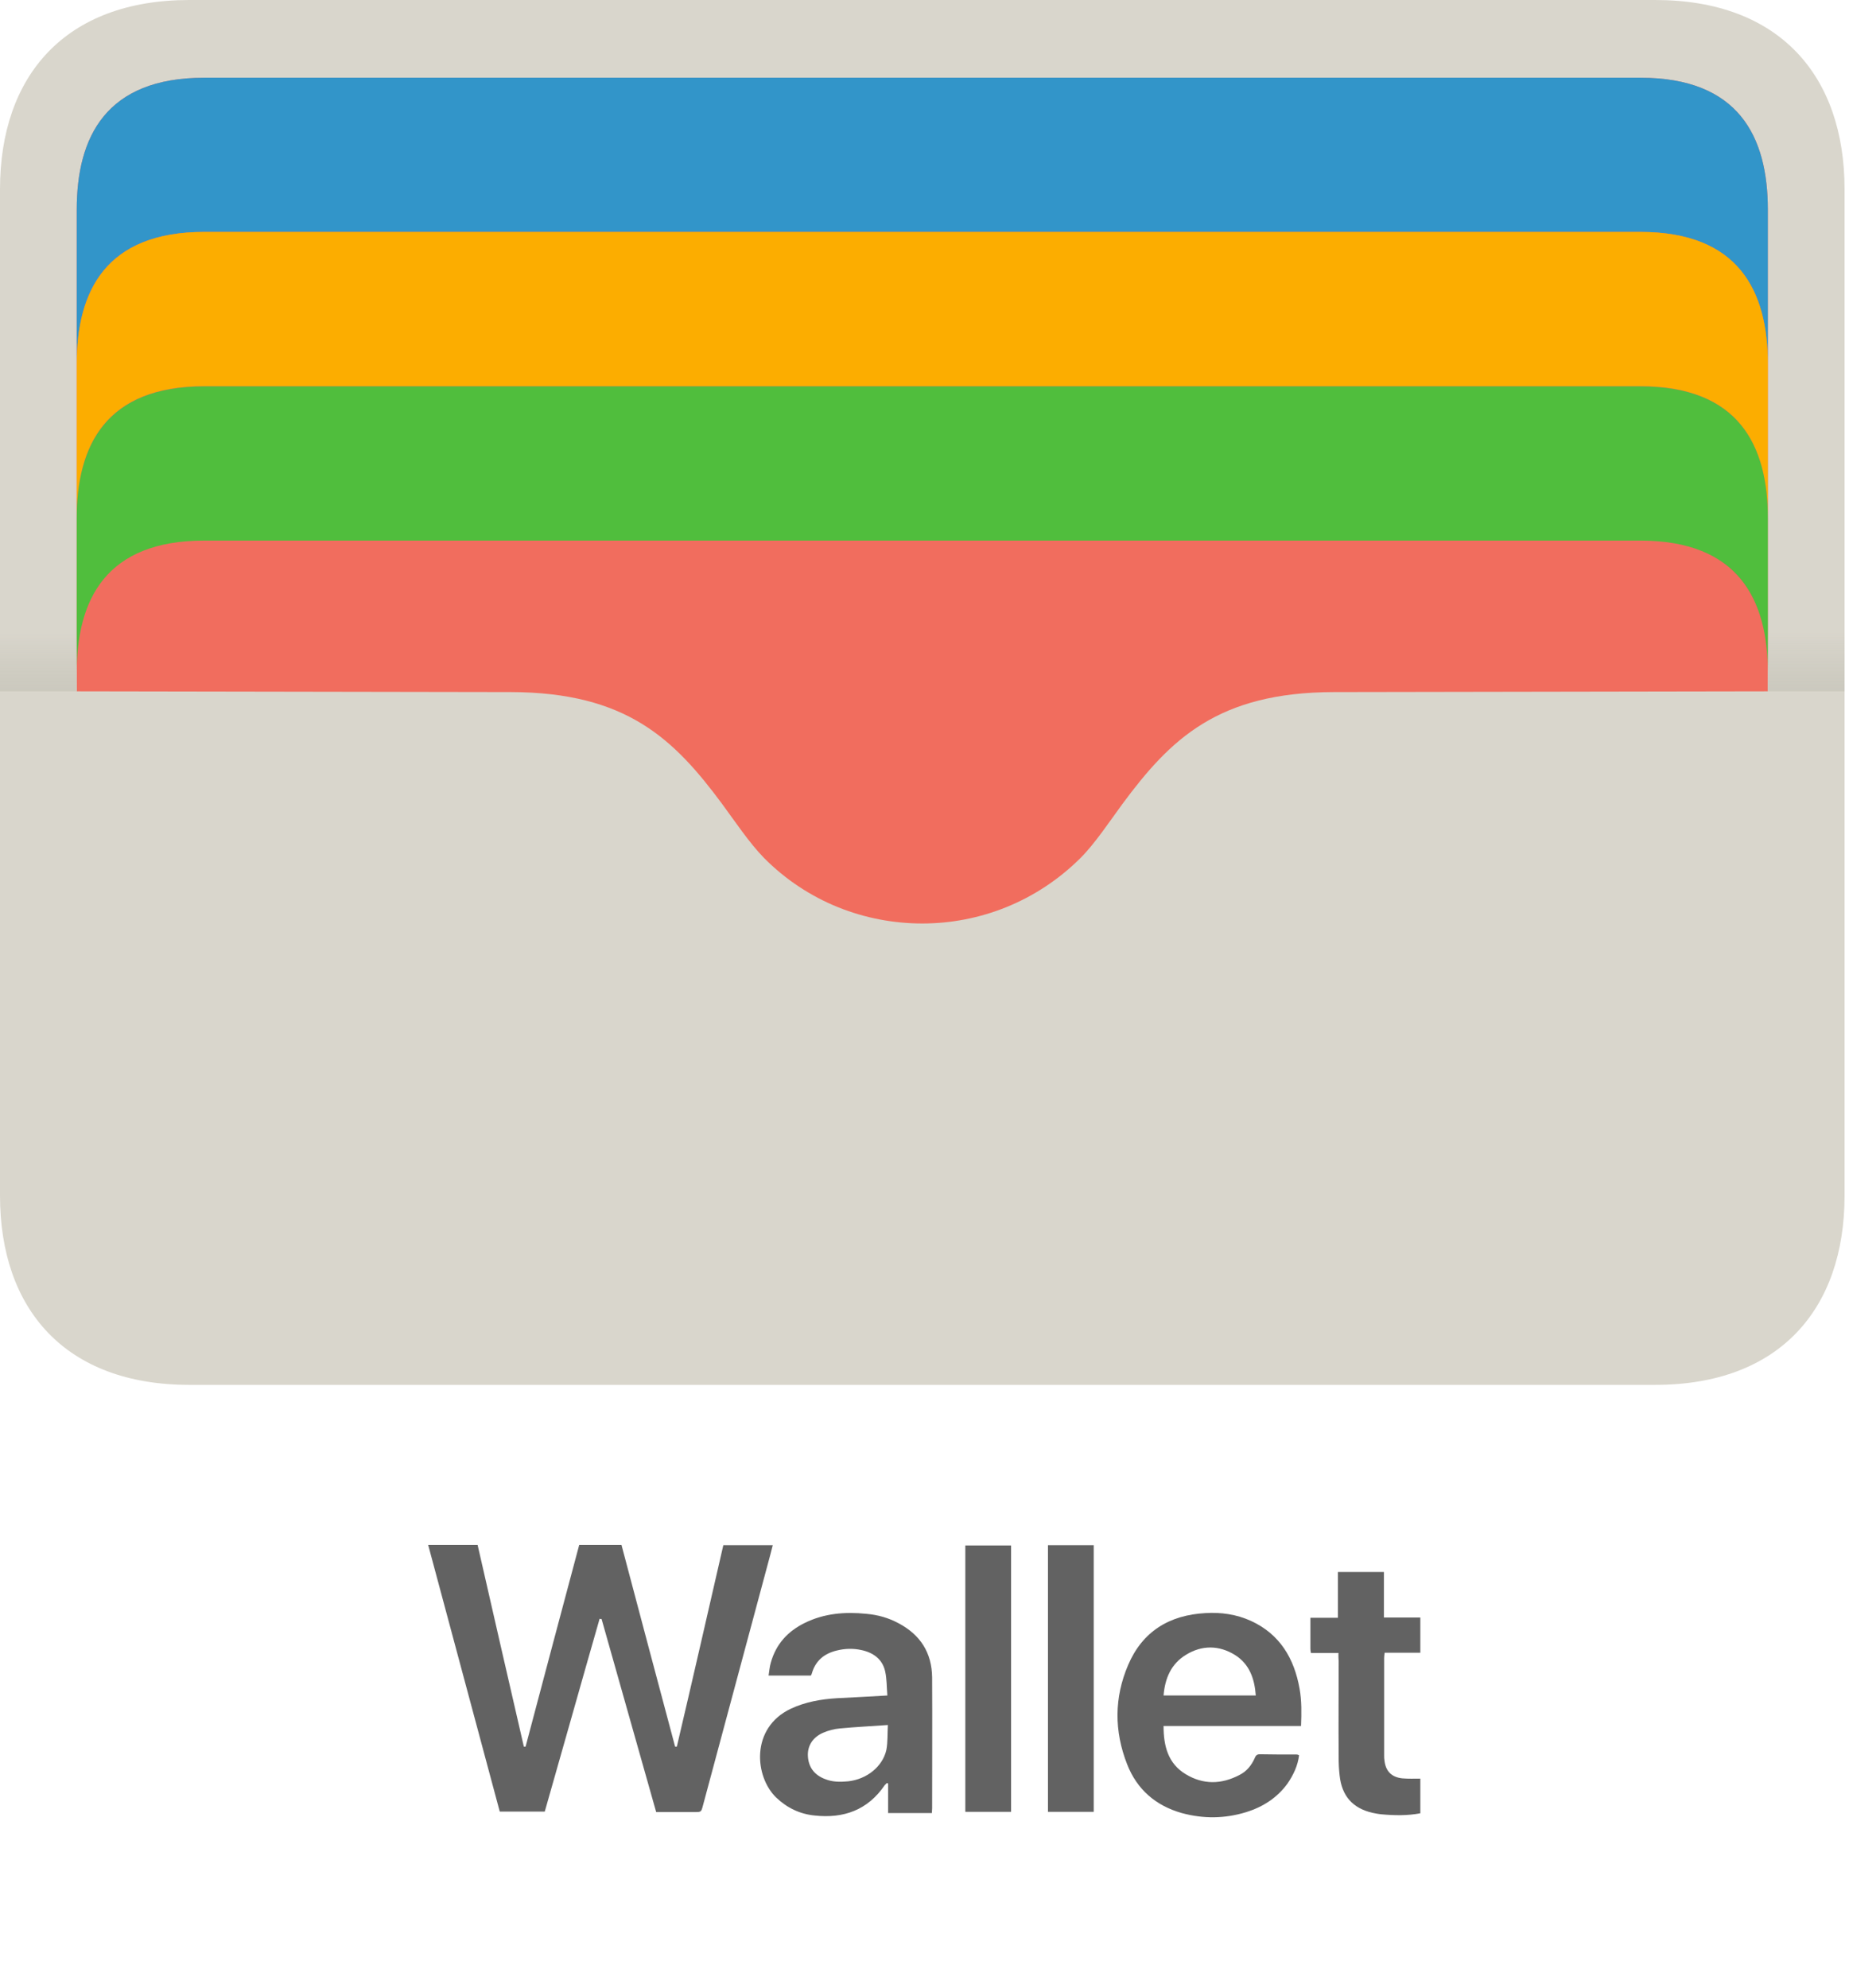
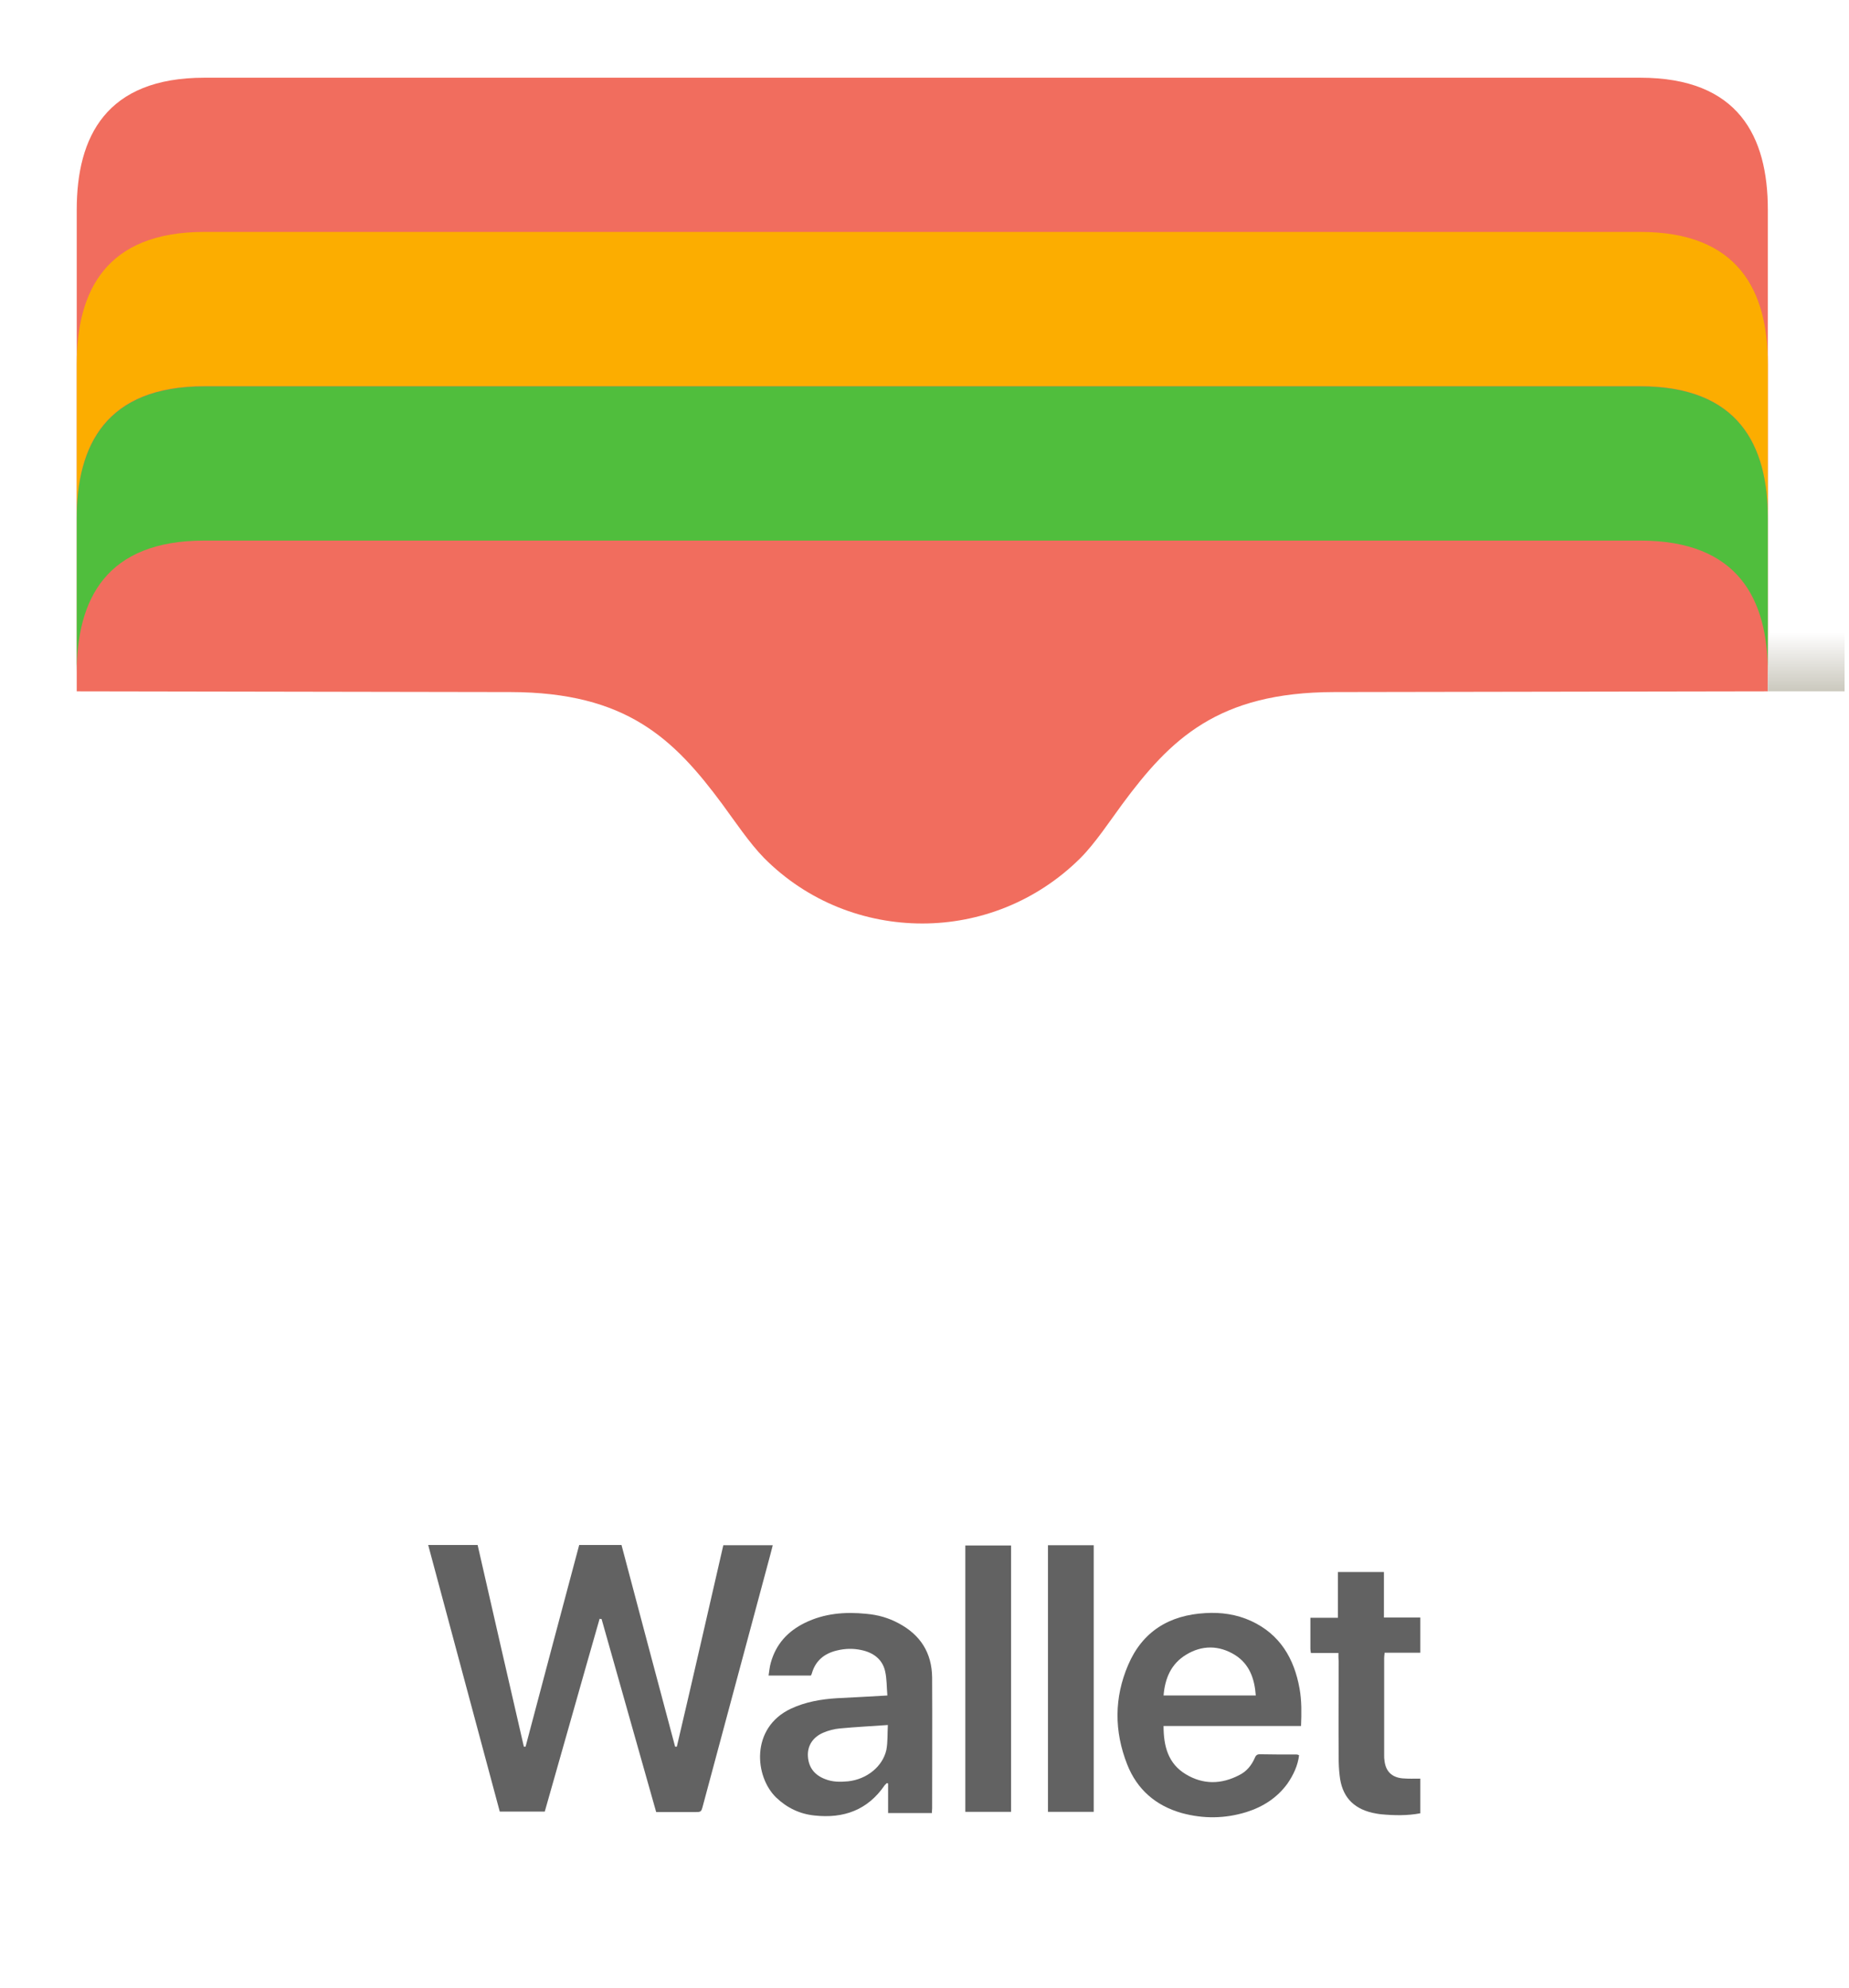
<svg xmlns="http://www.w3.org/2000/svg" xmlns:xlink="http://www.w3.org/1999/xlink" version="1.1" id="Слой_1" x="0px" y="0px" viewBox="0 0 751.8 808.2" style="enable-background:new 0 0 751.8 808.2;" xml:space="preserve">
  <style type="text/css"> .st0{fill:#626262;} .st1{fill:#D9D6CC;} .st2{fill:#F16D5E;} .st3{fill:#3295C9;} .st4{clip-path:url(#SVGID_00000065791305466208393910000010467485221219903627_);fill-opacity:0.318;} .st5{fill:#FCAD00;} .st6{clip-path:url(#SVGID_00000023990896964182212510000012512968653152369326_);fill-opacity:0.314;} .st7{fill:#50BE3D;} .st8{clip-path:url(#SVGID_00000047058437272352747170000016342527143299053998_);fill-opacity:0.314;} .st9{clip-path:url(#SVGID_00000052795779683119603890000009245986195440183455_);fill:#F26D5F;fill-opacity:0.298;} .st10{fill:url(#rect4114_00000065054268495129098530000006582325177231269251_);} .st11{fill:url(#path4129_00000019652808971766929420000004763960231538825640_);} </style>
  <g>
    <g>
      <g>
        <path class="st0" d="M294.1,628.3c6.8,0,13.3,0,20.1,0c-0.6,2.3-1.1,4.4-1.7,6.5c-8.9,33.2-17.8,66.3-26.7,99.4 c-0.7,2.6-0.7,2.6-3.4,2.6c-5.1,0-10.2,0-15.6,0c-7.4-26.2-14.8-52.4-22.2-78.5c-0.3,0-0.5,0-0.8-0.1 c-7.5,26.1-14.8,52.2-22.3,78.4c-6.1,0-12.1,0-18.3,0c-9.7-36.1-19.4-72.2-29.1-108.4c6.7,0,13.3,0,20.1,0 c6.2,27.3,12.5,54.6,18.8,82c0.2,0,0.5,0,0.7,0c7.2-27.3,14.5-54.6,21.8-82c5.7,0,11.3,0,17.2,0c7.2,27.3,14.5,54.6,21.8,82 c0.2,0,0.5,0,0.7,0C281.6,683,287.8,655.7,294.1,628.3z" />
        <path class="st0" d="M360.8,689.4c-0.3-3.5-0.2-6.7-0.9-9.8c-1.1-5-4.9-7.7-9.8-8.7c-3.3-0.7-6.5-0.6-9.8,0.2 c-5.1,1.2-8.7,4.1-10.2,9.3c-0.1,0.3-0.2,0.6-0.4,0.9c-5.6,0-11.2,0-17.2,0c0.3-1.8,0.4-3.5,0.9-5.2c2.1-7.6,6.9-12.8,13.8-16.2 c7.9-3.9,16.4-4.6,25.1-3.7c4.6,0.4,8.9,1.6,13,3.8c8.9,4.7,13.6,12,13.7,22.1c0.1,17.7,0,35.4,0,53.2c0,0.6-0.1,1.1-0.1,1.9 c-5.8,0-11.6,0-17.8,0c0-4,0-8,0-12c-0.2-0.1-0.3-0.1-0.5-0.2c-0.3,0.3-0.6,0.6-0.9,0.9c-6.9,10.1-16.7,13.6-28.5,12.3 c-6-0.6-11.2-3.1-15.6-7.3c-8.8-8.5-10.5-28.3,5.9-36.1c6-2.8,12.3-3.9,18.9-4.3C347,690.2,353.6,689.8,360.8,689.4z M361,701.4 c-6.9,0.5-13.3,0.8-19.5,1.4c-2.3,0.2-4.6,0.8-6.7,1.7c-4.3,1.8-6.6,5.4-6.3,9.7c0.3,4.6,2.8,7.6,7,9.2c3,1.2,6.1,1.2,9.3,0.9 c7.6-0.8,14.1-6,15.6-12.8C361,708.2,360.8,705,361,701.4z" />
        <path class="st0" d="M473.1,701.8c0,8.3,1.9,15.3,9,19.6c7.1,4.3,14.5,4.2,21.9,0.3c2.8-1.4,4.8-3.8,6.1-6.7 c0.4-1,0.8-1.7,2.1-1.7c5,0.1,10,0.1,15.1,0.1c0.2,0,0.5,0.1,0.9,0.3c-0.5,4.2-2.3,8-4.7,11.5c-4.2,5.8-10,9.5-16.7,11.6 c-8.7,2.7-17.5,2.8-26.3,0.4c-10.6-3-18.2-9.6-22.2-19.8c-5.3-13.5-5.3-27.1,0.4-40.4c5.8-13.6,16.7-20.3,31.4-21.1 c6.4-0.4,12.7,0.5,18.6,3.2c11.7,5.4,17.5,15.2,19.7,27.5c0.9,5,0.8,10,0.6,15.2C510.3,701.8,491.9,701.8,473.1,701.8z M510.6,689.4c-0.5-6.9-2.6-12.8-8.5-16.5c-6.5-4-13.4-4-19.8-0.1c-6.1,3.7-8.6,9.5-9.2,16.6 C485.6,689.4,497.9,689.4,510.6,689.4z" />
        <path class="st0" d="M544.2,672.1c-3.9,0-7.5,0-11.2,0c-0.1-0.7-0.2-1.2-0.2-1.7c0-4.1,0-8.2,0-12.6c3.8,0,7.3,0,11.2,0 c0-6.3,0-12.4,0-18.6c6.3,0,12.4,0,18.7,0c0,6.1,0,12.1,0,18.5c5,0,9.9,0,14.8,0c0,4.9,0,9.5,0,14.3c-4.8,0-9.6,0-14.5,0 c-0.1,0.9-0.2,1.5-0.2,2.1c0,13.3,0,26.6,0,39.8c0,0.6,0,1.2,0.1,1.7c0.4,4.5,2.9,7.1,7.4,7.5c2.4,0.2,4.7,0.1,7.2,0.1 c0,4.7,0,9.3,0,14.1c-5.3,1-10.6,0.9-15.9,0.4c-1.2-0.1-2.5-0.4-3.6-0.6c-8.1-1.9-12.4-6.9-13.3-15.1c-0.3-2.5-0.4-4.9-0.4-7.4 c-0.1-13,0-26,0-39.1C544.2,674.5,544.2,673.5,544.2,672.1z" />
        <path class="st0" d="M392.5,628.4c6.3,0,12.4,0,18.6,0c0,36.1,0,72.1,0,108.3c-6.2,0-12.3,0-18.6,0 C392.5,700.6,392.5,664.5,392.5,628.4z" />
        <path class="st0" d="M444.7,736.7c-6.3,0-12.4,0-18.6,0c0-36.2,0-72.2,0-108.4c6.2,0,12.3,0,18.6,0 C444.7,664.5,444.7,700.5,444.7,736.7z" />
      </g>
    </g>
    <g id="g4145">
-       <path id="path4095" class="st1" d="M77,0C26.5,0,0,30.8,0,77v409.1c0,46.2,26.5,77,77,77h596c50.5,0,77-30.8,77-77V77 c0-46.2-26.5-77-77-77H77z" />
      <path id="rect3638" class="st2" d="M83.1,31.6c-40,0-51.9,24-51.9,53.7v195.8l176.4,0.3c47.1,0.1,66.4,19,86.1,45.6 c5,6.8,11.1,15.9,17,21.9c17.7,17.8,41,26.6,64.3,26.6c23.3,0,46.5-8.9,64.3-26.6c5.9-5.9,12-15.1,17-21.9 c19.6-26.5,38.9-45.5,86.1-45.6l176.4-0.3V85.3c0-29.8-11.9-53.7-51.9-53.7L83.1,31.6z" />
-       <path id="path3676" class="st3" d="M83.1,31.6c-40,0-51.9,24-51.9,53.7V148c0-29.8,11.9-53.7,51.9-53.7h583.8 c40,0,51.9,24,51.9,53.7V85.3c0-29.8-11.9-53.7-51.9-53.7C666.9,31.6,83.1,31.6,83.1,31.6z" />
      <g>
        <g>
          <defs>
            <path id="SVGID_1_" d="M83.1,31.6c-40,0-51.9,24-51.9,53.7V148c0-29.8,11.9-53.7,51.9-53.7h583.8c40,0,51.9,24,51.9,53.7V85.3 c0-29.8-11.9-53.7-51.9-53.7C666.9,31.6,83.1,31.6,83.1,31.6z" />
          </defs>
          <clipPath id="SVGID_00000031916820868755005750000016676643003626602671_">
            <use xlink:href="#SVGID_1_" style="overflow:visible;" />
          </clipPath>
          <path id="path3685" style="clip-path:url(#SVGID_00000031916820868755005750000016676643003626602671_);fill-opacity:0.318;" d=" M83.1,94.3c-40,0-51.9,24-51.9,53.7v62.7c0-29.8,11.9-53.7,51.9-53.7h583.8c40,0,51.9,24,51.9,53.7V148 c0-29.8-11.9-53.7-51.9-53.7H83.1z" />
        </g>
      </g>
      <path id="path3833" class="st5" d="M83.1,94.3c-40,0-51.9,24-51.9,53.7v62.7c0-29.8,11.9-53.7,51.9-53.7h583.8 c40,0,51.9,24,51.9,53.7V148c0-29.8-11.9-53.7-51.9-53.7H83.1z" />
      <g>
        <g>
          <defs>
            <path id="SVGID_00000117677254633123250320000014748875226828774528_" d="M83.1,94.3c-40,0-51.9,24-51.9,53.7v62.7 c0-29.8,11.9-53.7,51.9-53.7h583.8c40,0,51.9,24,51.9,53.7V148c0-29.8-11.9-53.7-51.9-53.7H83.1z" />
          </defs>
          <clipPath id="SVGID_00000118368320891358658090000005715834277349792441_">
            <use xlink:href="#SVGID_00000117677254633123250320000014748875226828774528_" style="overflow:visible;" />
          </clipPath>
          <path id="path3835" style="clip-path:url(#SVGID_00000118368320891358658090000005715834277349792441_);fill-opacity:0.314;" d=" M83.1,157.1c-40,0-51.9,24-51.9,53.7v62.7c0-29.8,11.9-53.7,51.9-53.7h583.8c40,0,51.9,24,51.9,53.7v-62.7 c0-29.8-11.9-53.7-51.9-53.7H83.1z" />
        </g>
      </g>
      <path id="path3837" class="st7" d="M83.1,157.1c-40,0-51.9,24-51.9,53.7v62.7c0-29.8,11.9-53.7,51.9-53.7h583.8 c40,0,51.9,24,51.9,53.7v-62.7c0-29.8-11.9-53.7-51.9-53.7H83.1z" />
      <g>
        <g>
          <defs>
-             <path id="SVGID_00000119797971352865249260000011209177078618963589_" d="M83.1,157.1c-40,0-51.9,24-51.9,53.7v62.7 c0-29.8,11.9-53.7,51.9-53.7h583.8c40,0,51.9,24,51.9,53.7v-62.7c0-29.8-11.9-53.7-51.9-53.7H83.1z" />
-           </defs>
+             </defs>
          <clipPath id="SVGID_00000046305407334094726910000015182602083370224570_">
            <use xlink:href="#SVGID_00000119797971352865249260000011209177078618963589_" style="overflow:visible;" />
          </clipPath>
          <path id="path3839" style="clip-path:url(#SVGID_00000046305407334094726910000015182602083370224570_);fill-opacity:0.314;" d=" M83.1,219.8c-40,0-51.9,24-51.9,53.7v62.7c0-29.8,11.9-53.7,51.9-53.7h583.8c40,0,51.9,24,51.9,53.7v-62.7 c0-29.8-11.9-53.7-51.9-53.7H83.1z" />
        </g>
      </g>
      <g>
        <g>
          <defs>
-             <path id="SVGID_00000027579960972007211020000010244734095307941019_" d="M83.1,219.8c-40,0-51.9,24-51.9,53.7v7.6l176.4,0.3 c47.1,0.1,66.4,19,86.1,45.6c5,6.8,11.1,15.9,17,21.9c17.7,17.8,41,26.6,64.3,26.6s46.5-8.9,64.3-26.6c5.9-5.9,12-15.1,17-21.9 c19.6-26.5,38.9-45.5,86.1-45.6l176.4-0.3v-7.6c0-29.8-11.9-53.7-51.9-53.7H83.1z" />
-           </defs>
+             </defs>
          <clipPath id="SVGID_00000162332324571532782700000013105813750750431661_">
            <use xlink:href="#SVGID_00000027579960972007211020000010244734095307941019_" style="overflow:visible;" />
          </clipPath>
          <path id="path3848" style="clip-path:url(#SVGID_00000162332324571532782700000013105813750750431661_);fill:#F26D5F;fill-opacity:0.298;" d=" M77,0C26.5,0,0,30.8,0,77v409.1c0,46.2,26.5,77,77,77h596c50.5,0,77-30.8,77-77V77c0-46.2-26.5-77-77-77H77z M83.1,31.6h583.8 c40,0,51.9,24,51.9,53.7v195.8l-176.4,0.3c-47.1,0.1-66.4,19-86.1,45.6c-5,6.8-11.1,15.9-17,21.9c-17.7,17.8-41,26.6-64.3,26.6 s-46.5-8.9-64.3-26.6c-5.9-5.9-12-15.1-17-21.9c-19.6-26.5-38.9-45.5-86.1-45.6l-176.4-0.3V85.3C31.2,55.5,43.1,31.6,83.1,31.6z " />
        </g>
      </g>
      <linearGradient id="rect4114_00000071551290685919426330000011195557061880411309_" gradientUnits="userSpaceOnUse" x1="-516.379" y1="-330.512" x2="-516.379" y2="-336.816" gradientTransform="matrix(3.78 0 0 3.78 1967.255 1530.317)">
        <stop offset="0" style="stop-color:#CBC9BE" />
        <stop offset="1" style="stop-color:#C8C5BB;stop-opacity:0" />
      </linearGradient>
-       <path id="rect4114" style="fill:url(#rect4114_00000071551290685919426330000011195557061880411309_);" d="M0,235.1h31.2v46H0 V235.1z" />
      <linearGradient id="path4129_00000178175454129869934140000017619684420901137068_" gradientUnits="userSpaceOnUse" x1="-516.372" y1="-330.512" x2="-516.372" y2="-336.816" gradientTransform="matrix(3.78 0 0 3.78 2686.029 1530.317)">
        <stop offset="0" style="stop-color:#CBC9BE" />
        <stop offset="1" style="stop-color:#C8C5BB;stop-opacity:0" />
      </linearGradient>
      <path id="path4129" style="fill:url(#path4129_00000178175454129869934140000017619684420901137068_);" d="M718.8,235.1H750v46 h-31.2V235.1z" />
    </g>
  </g>
</svg>